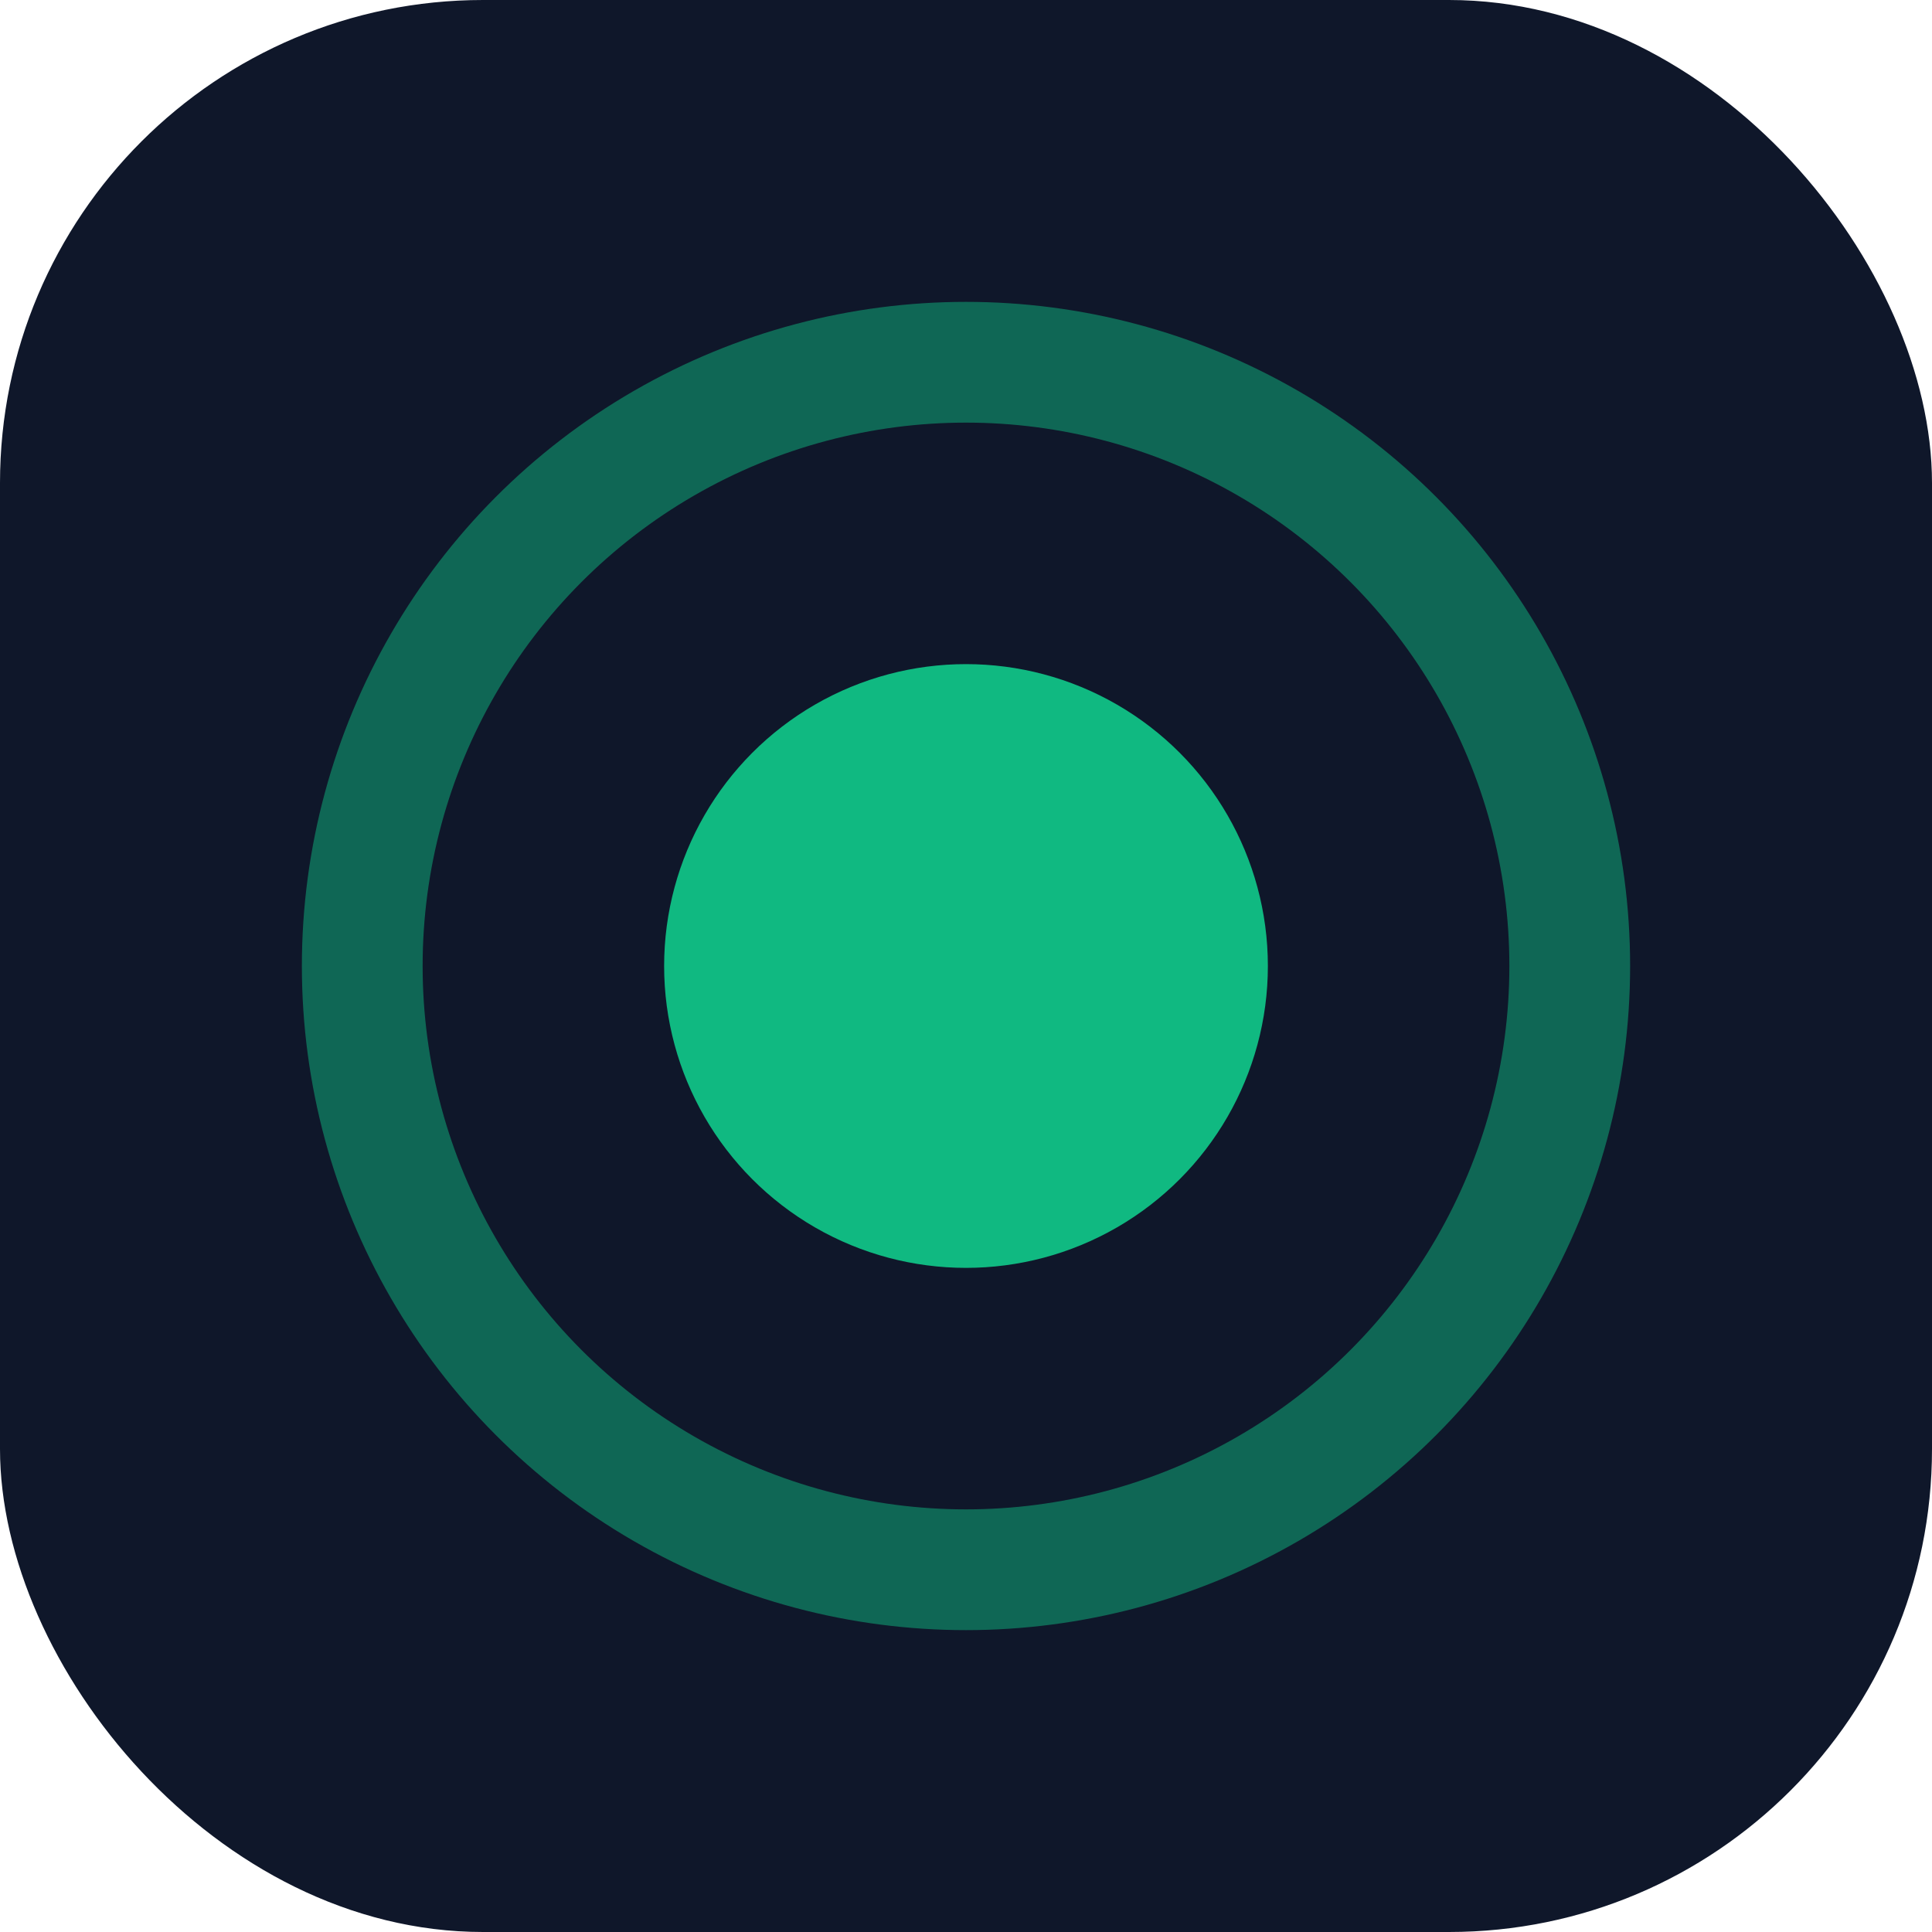
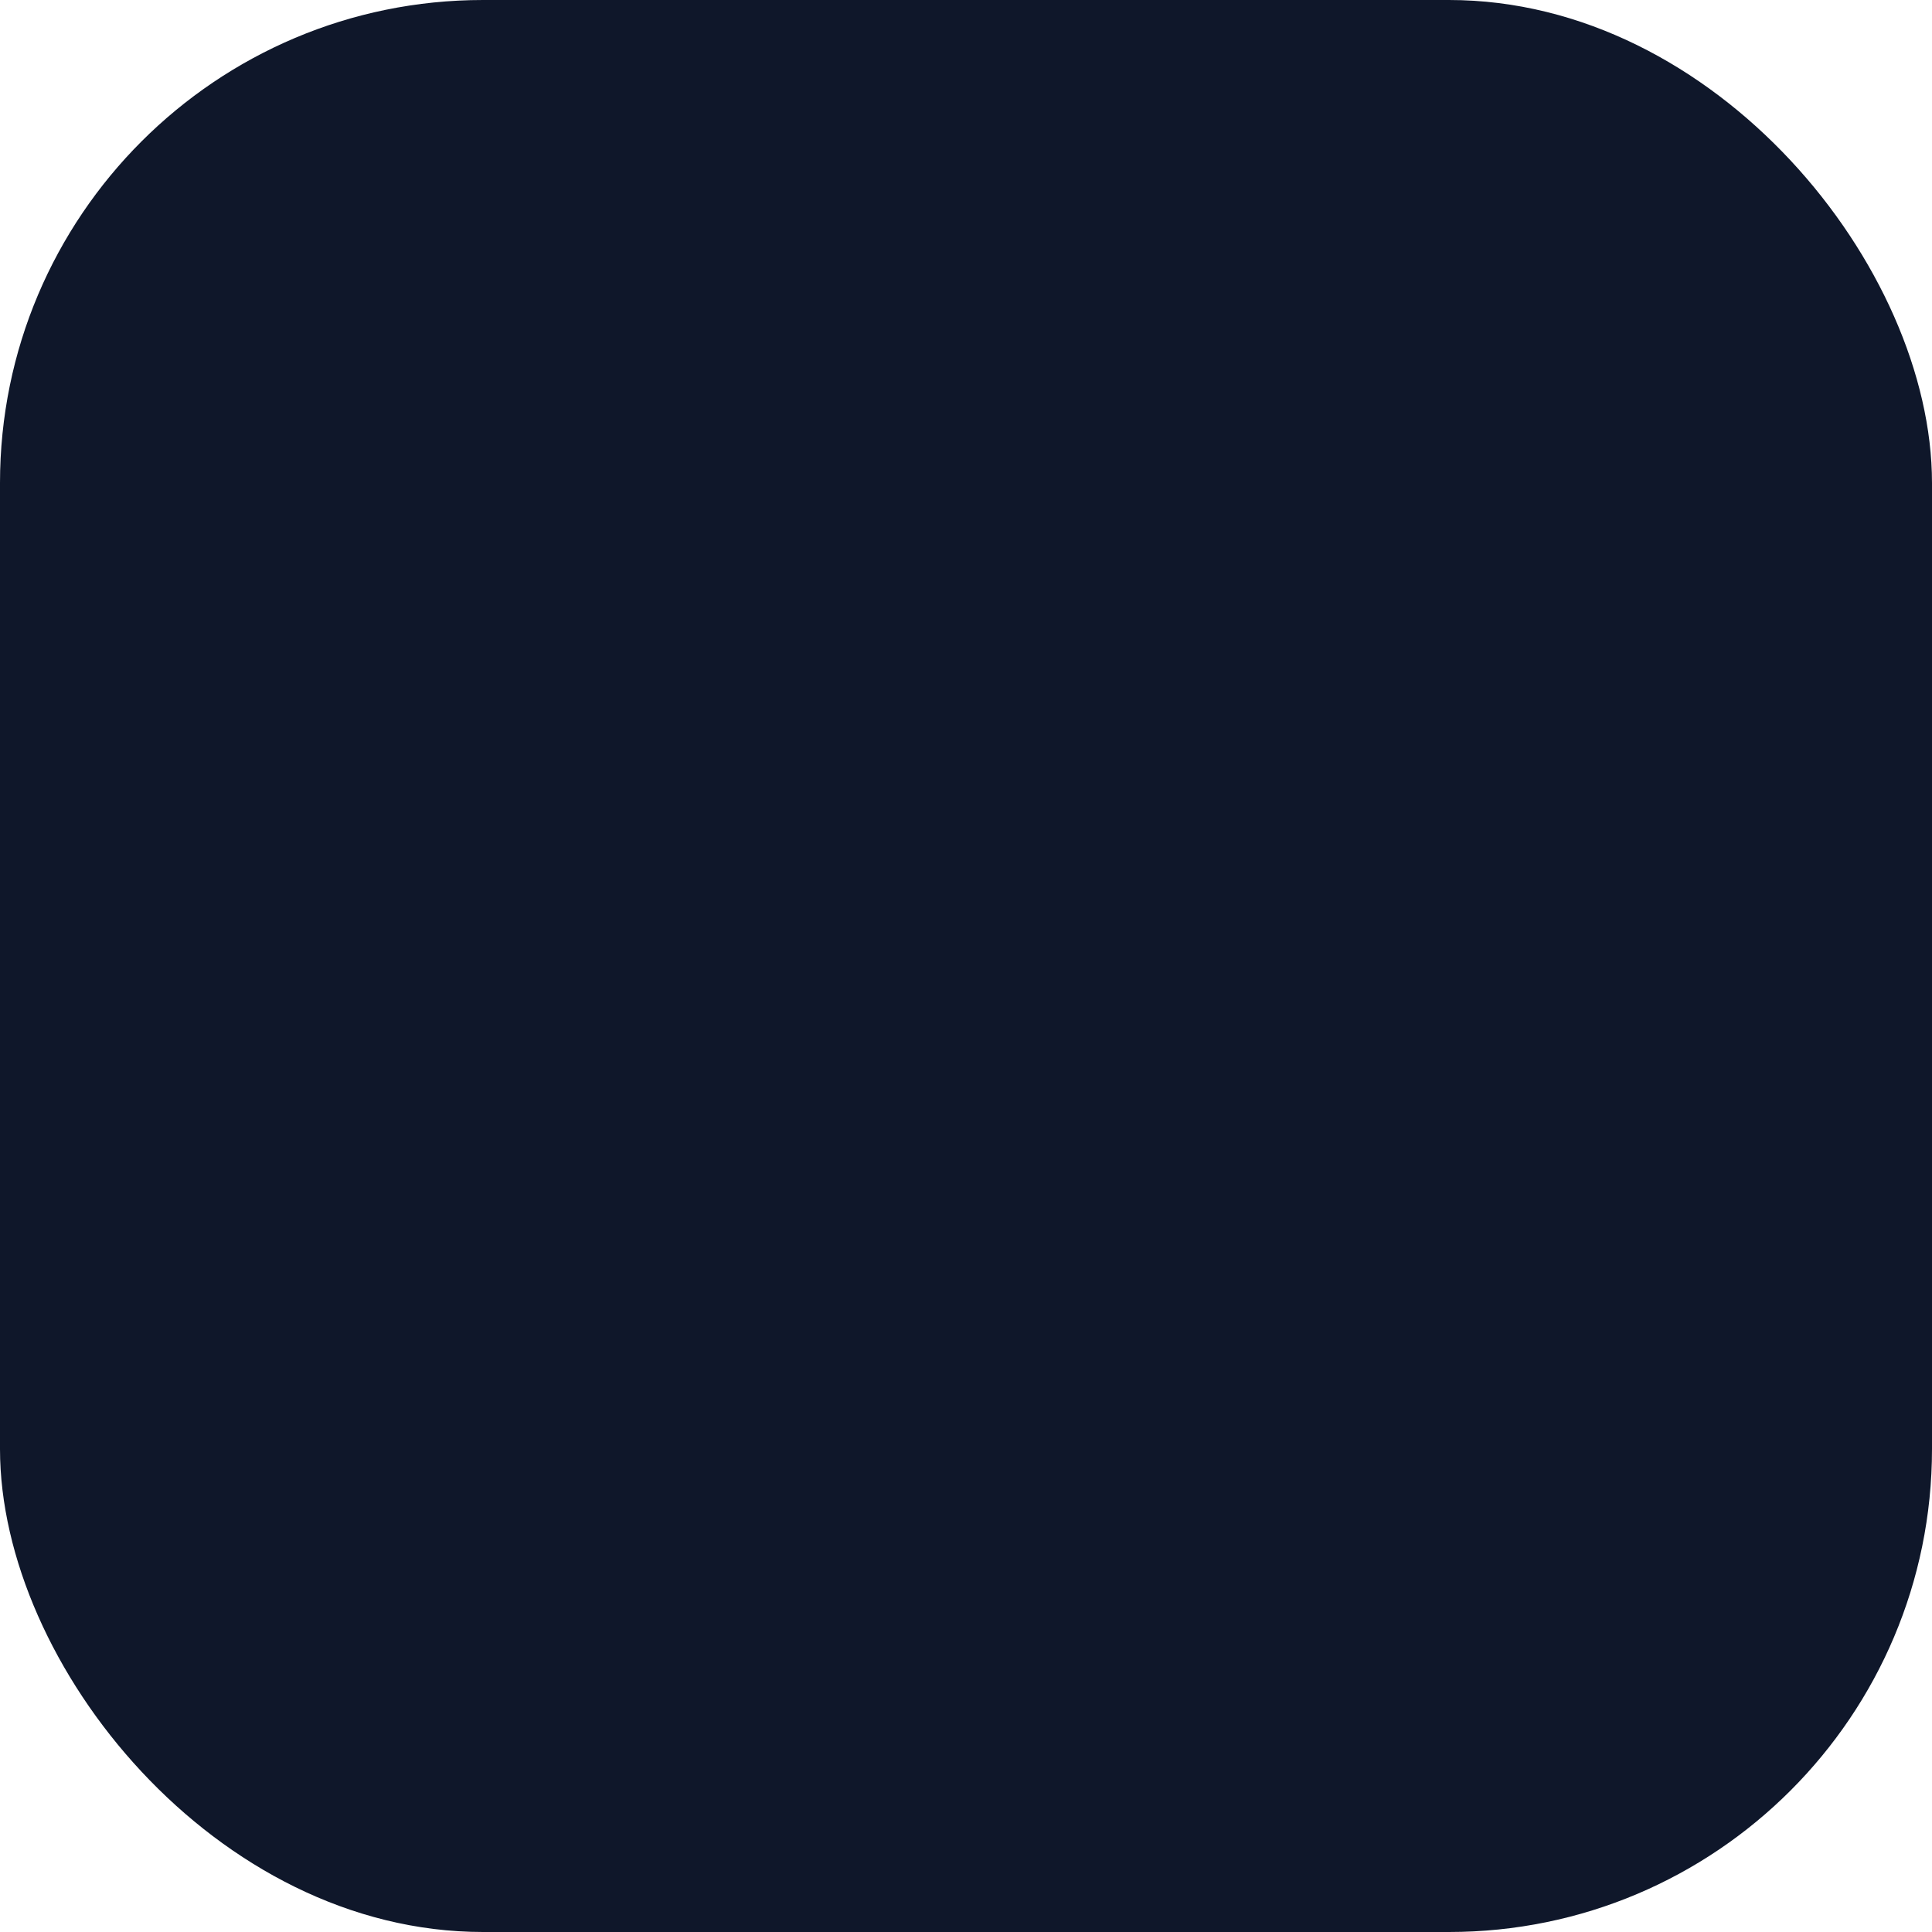
<svg xmlns="http://www.w3.org/2000/svg" viewBox="0 0 64 64">
  <rect width="64" height="64" rx="16" fill="#0F172A" />
-   <circle cx="32" cy="32" r="10" fill="#10B981" />
-   <circle cx="32" cy="32" r="20" stroke="#10B981" stroke-width="4" fill="none" opacity="0.5" />
</svg>